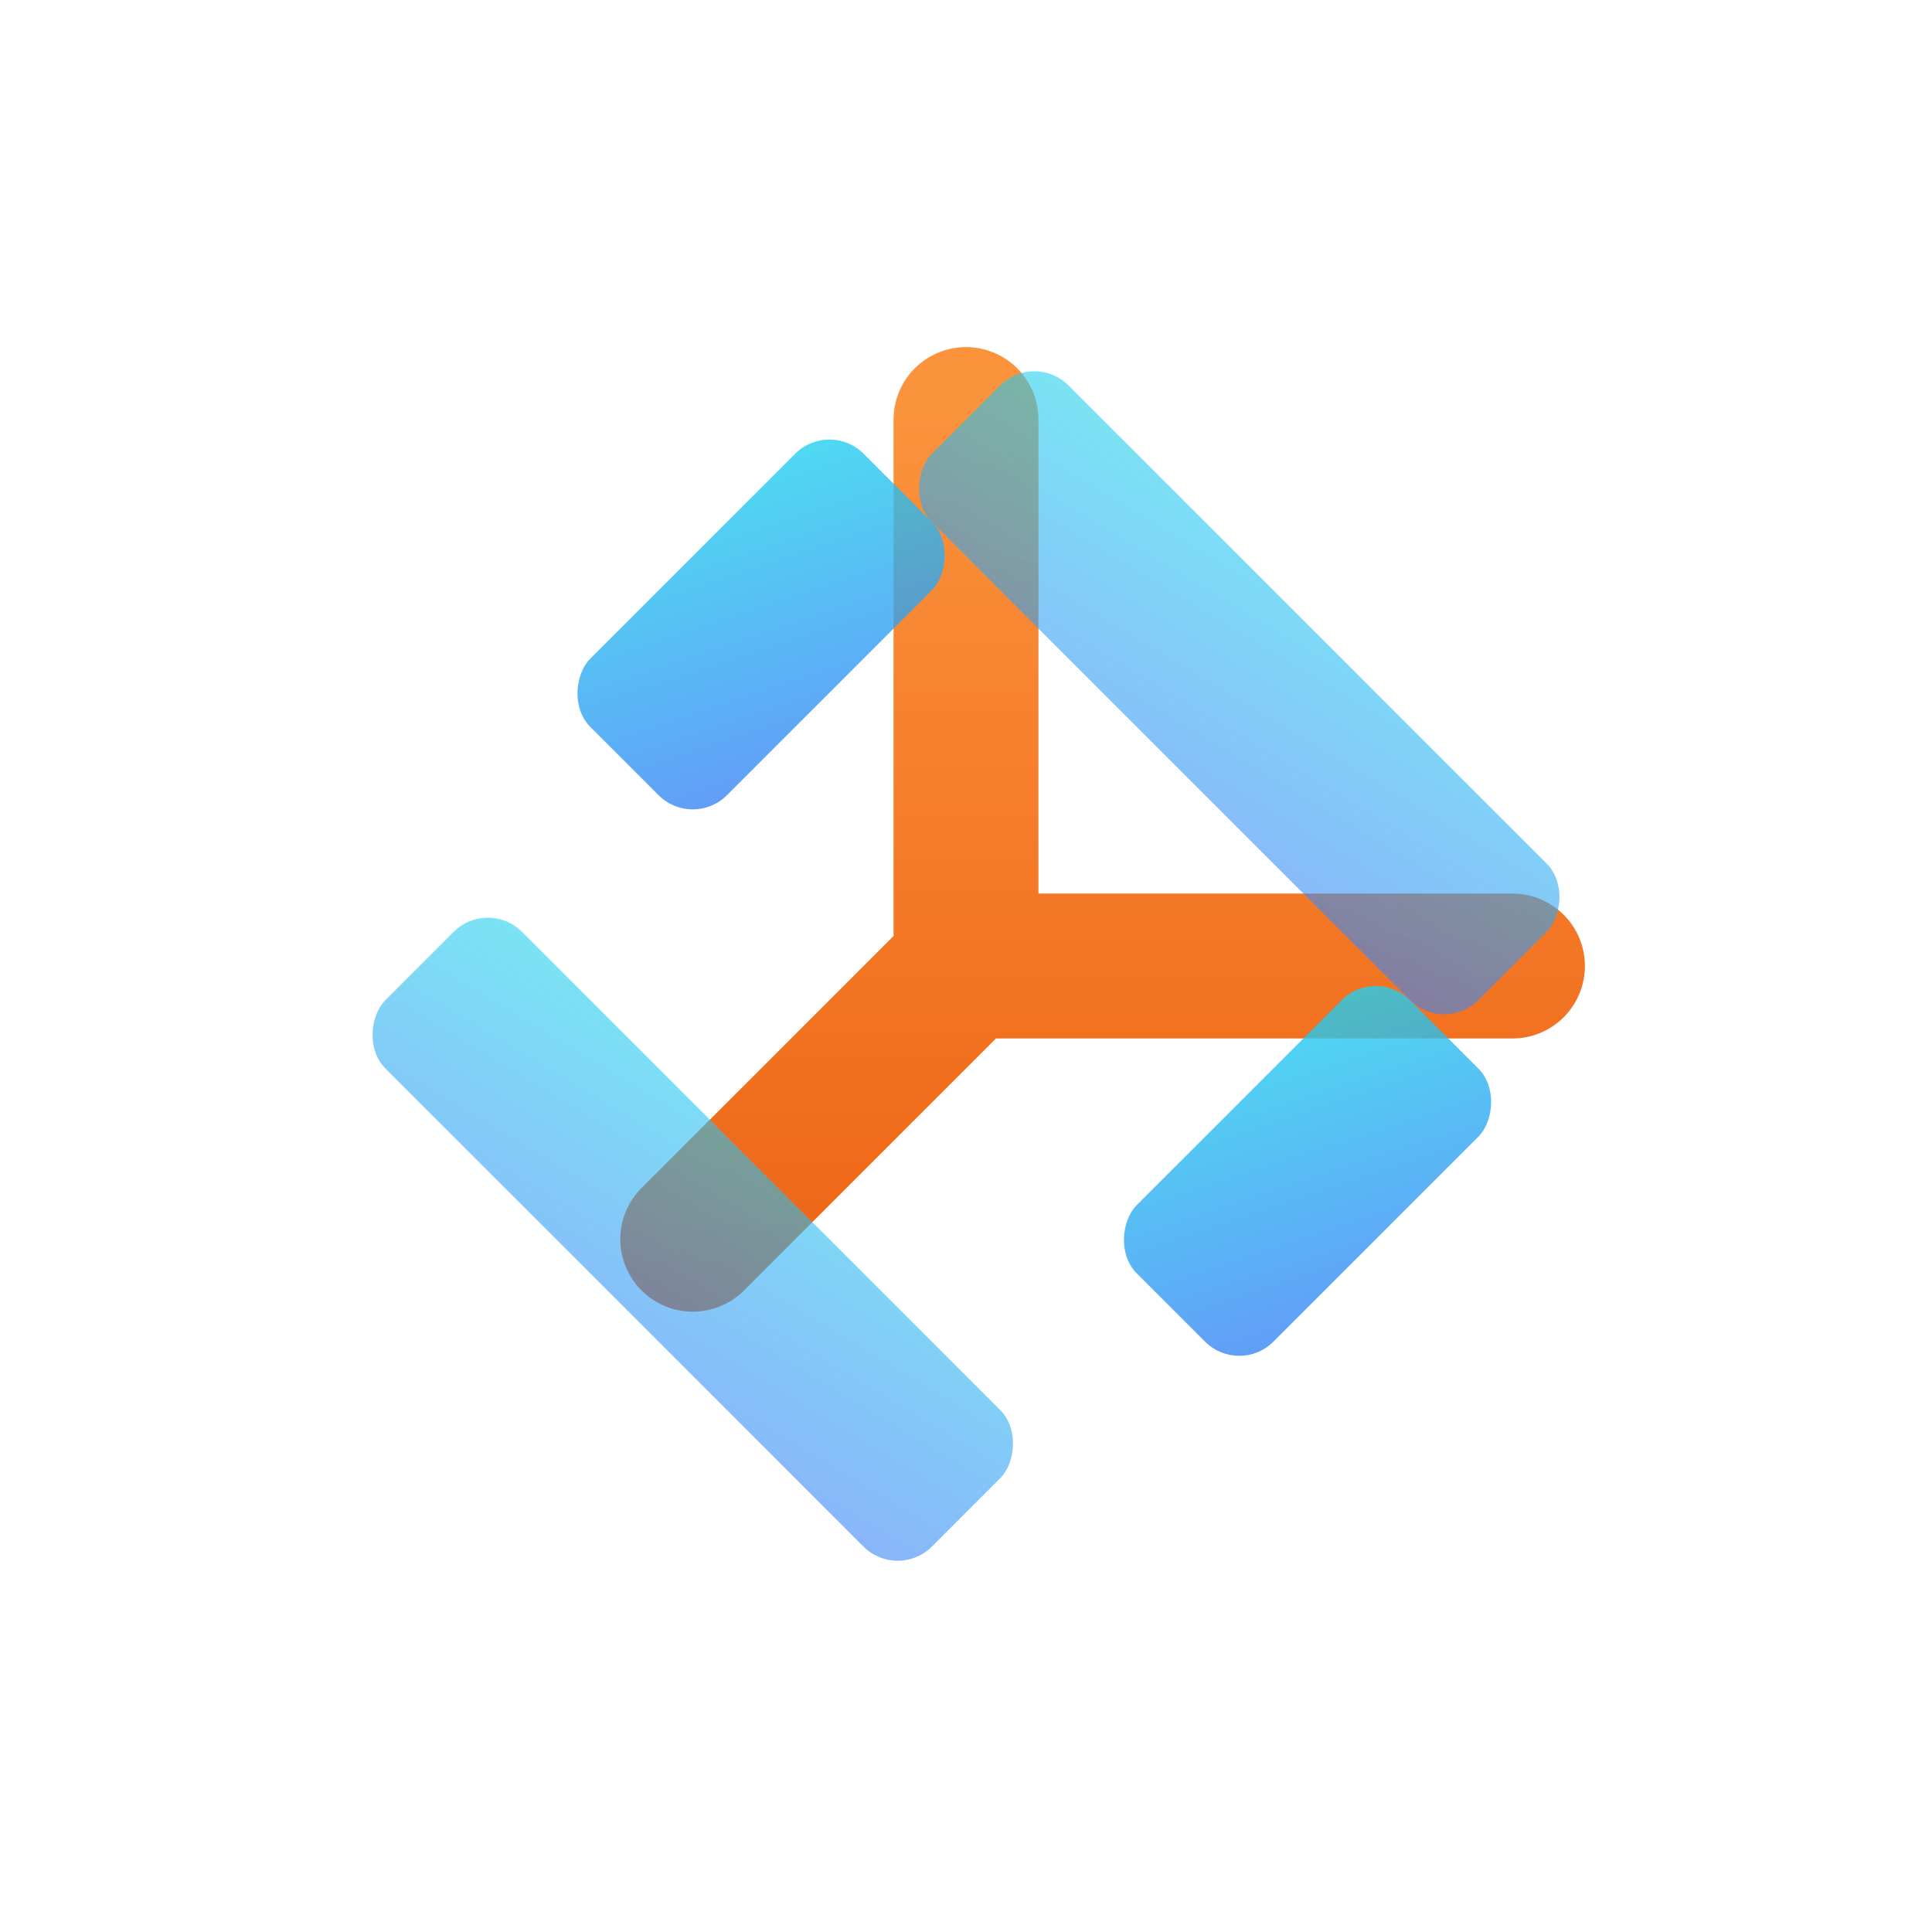
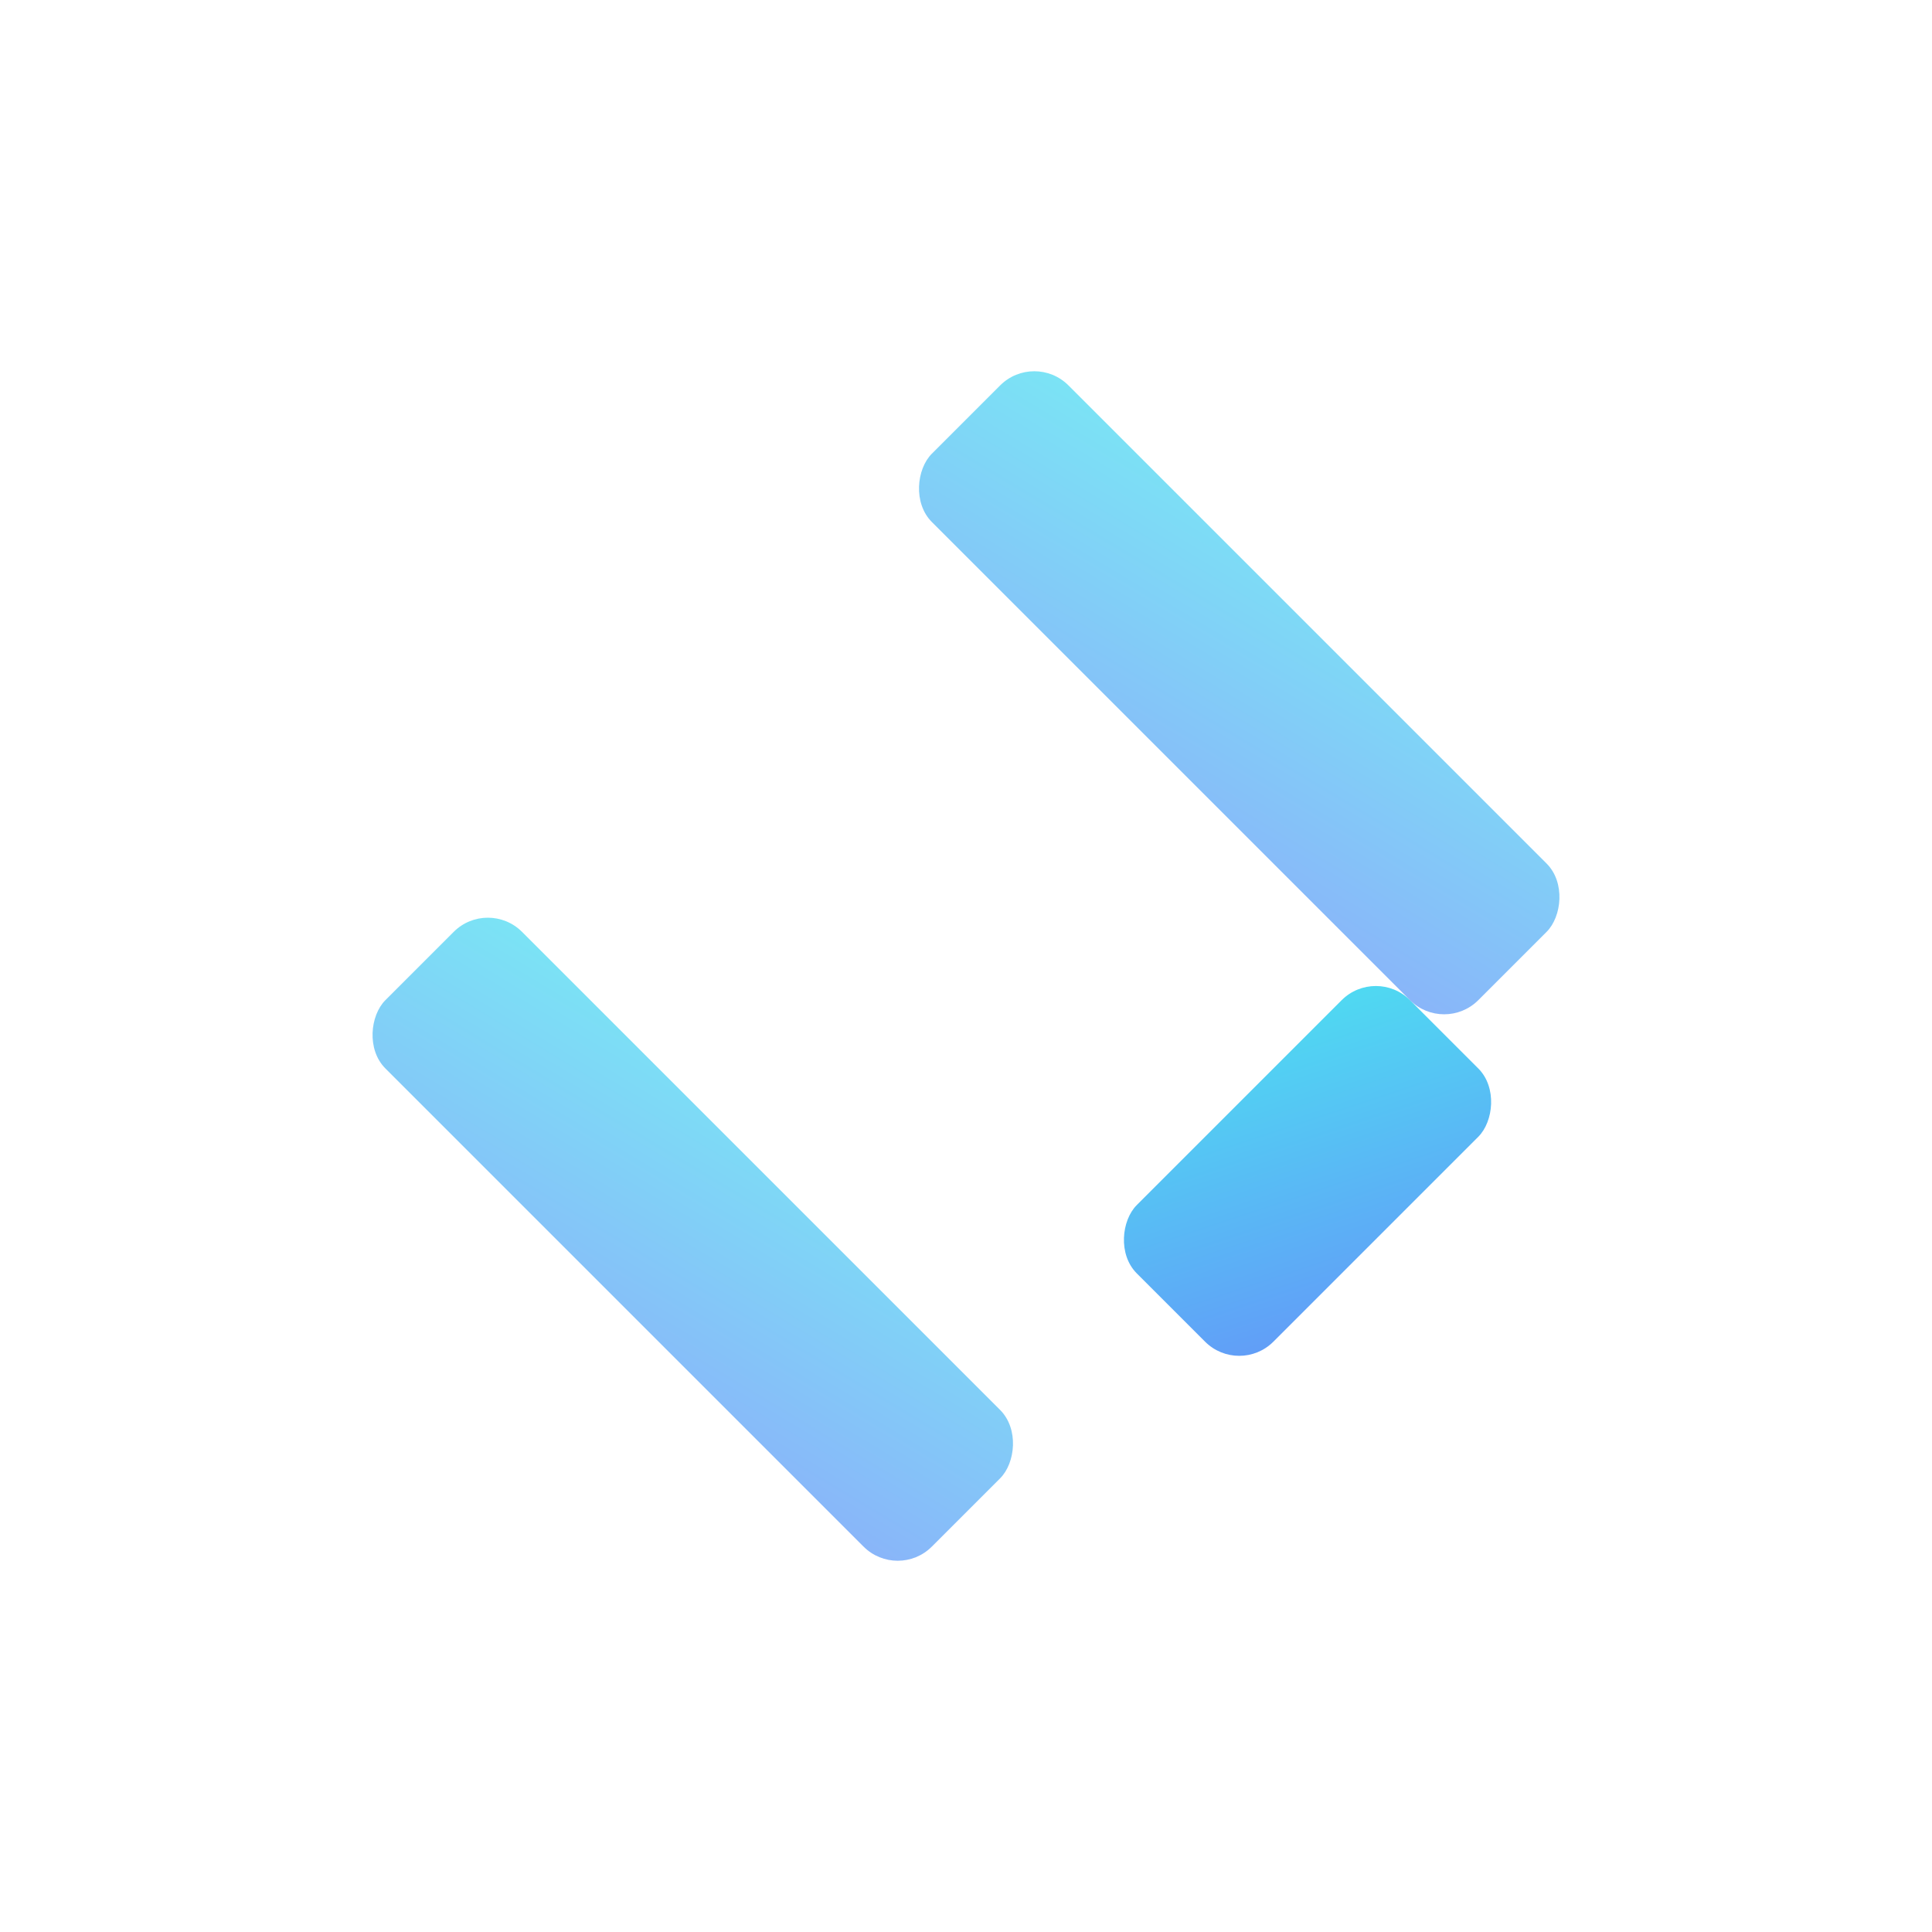
<svg xmlns="http://www.w3.org/2000/svg" width="32" height="32" viewBox="0 0 32 32">
  <defs>
    <linearGradient id="orangeGradient" x1="0%" y1="0%" x2="100%" y2="100%">
      <stop offset="0%" style="stop-color:#fb923c;stop-opacity:1" />
      <stop offset="100%" style="stop-color:#ea580c;stop-opacity:1" />
    </linearGradient>
    <linearGradient id="blueGradient" x1="0%" y1="0%" x2="100%" y2="100%">
      <stop offset="0%" style="stop-color:#22d3ee;stop-opacity:1" />
      <stop offset="100%" style="stop-color:#3b82f6;stop-opacity:1" />
    </linearGradient>
  </defs>
  <g transform="translate(16,16) rotate(45) scale(0.8)">
-     <path d="M-8,-8 L0,0 L8,-8 M0,0 L0,8" stroke="url(#orangeGradient)" stroke-width="3" fill="none" stroke-linecap="round" />
-     <rect x="-10" y="-6" width="4" height="8" rx="1" fill="url(#blueGradient)" opacity="0.8" />
    <rect x="6" y="-6" width="4" height="8" rx="1" fill="url(#blueGradient)" opacity="0.8" />
    <rect x="-8" y="-10" width="16" height="4" rx="1" fill="url(#blueGradient)" opacity="0.6" />
    <rect x="-8" y="6" width="16" height="4" rx="1" fill="url(#blueGradient)" opacity="0.6" />
  </g>
</svg>